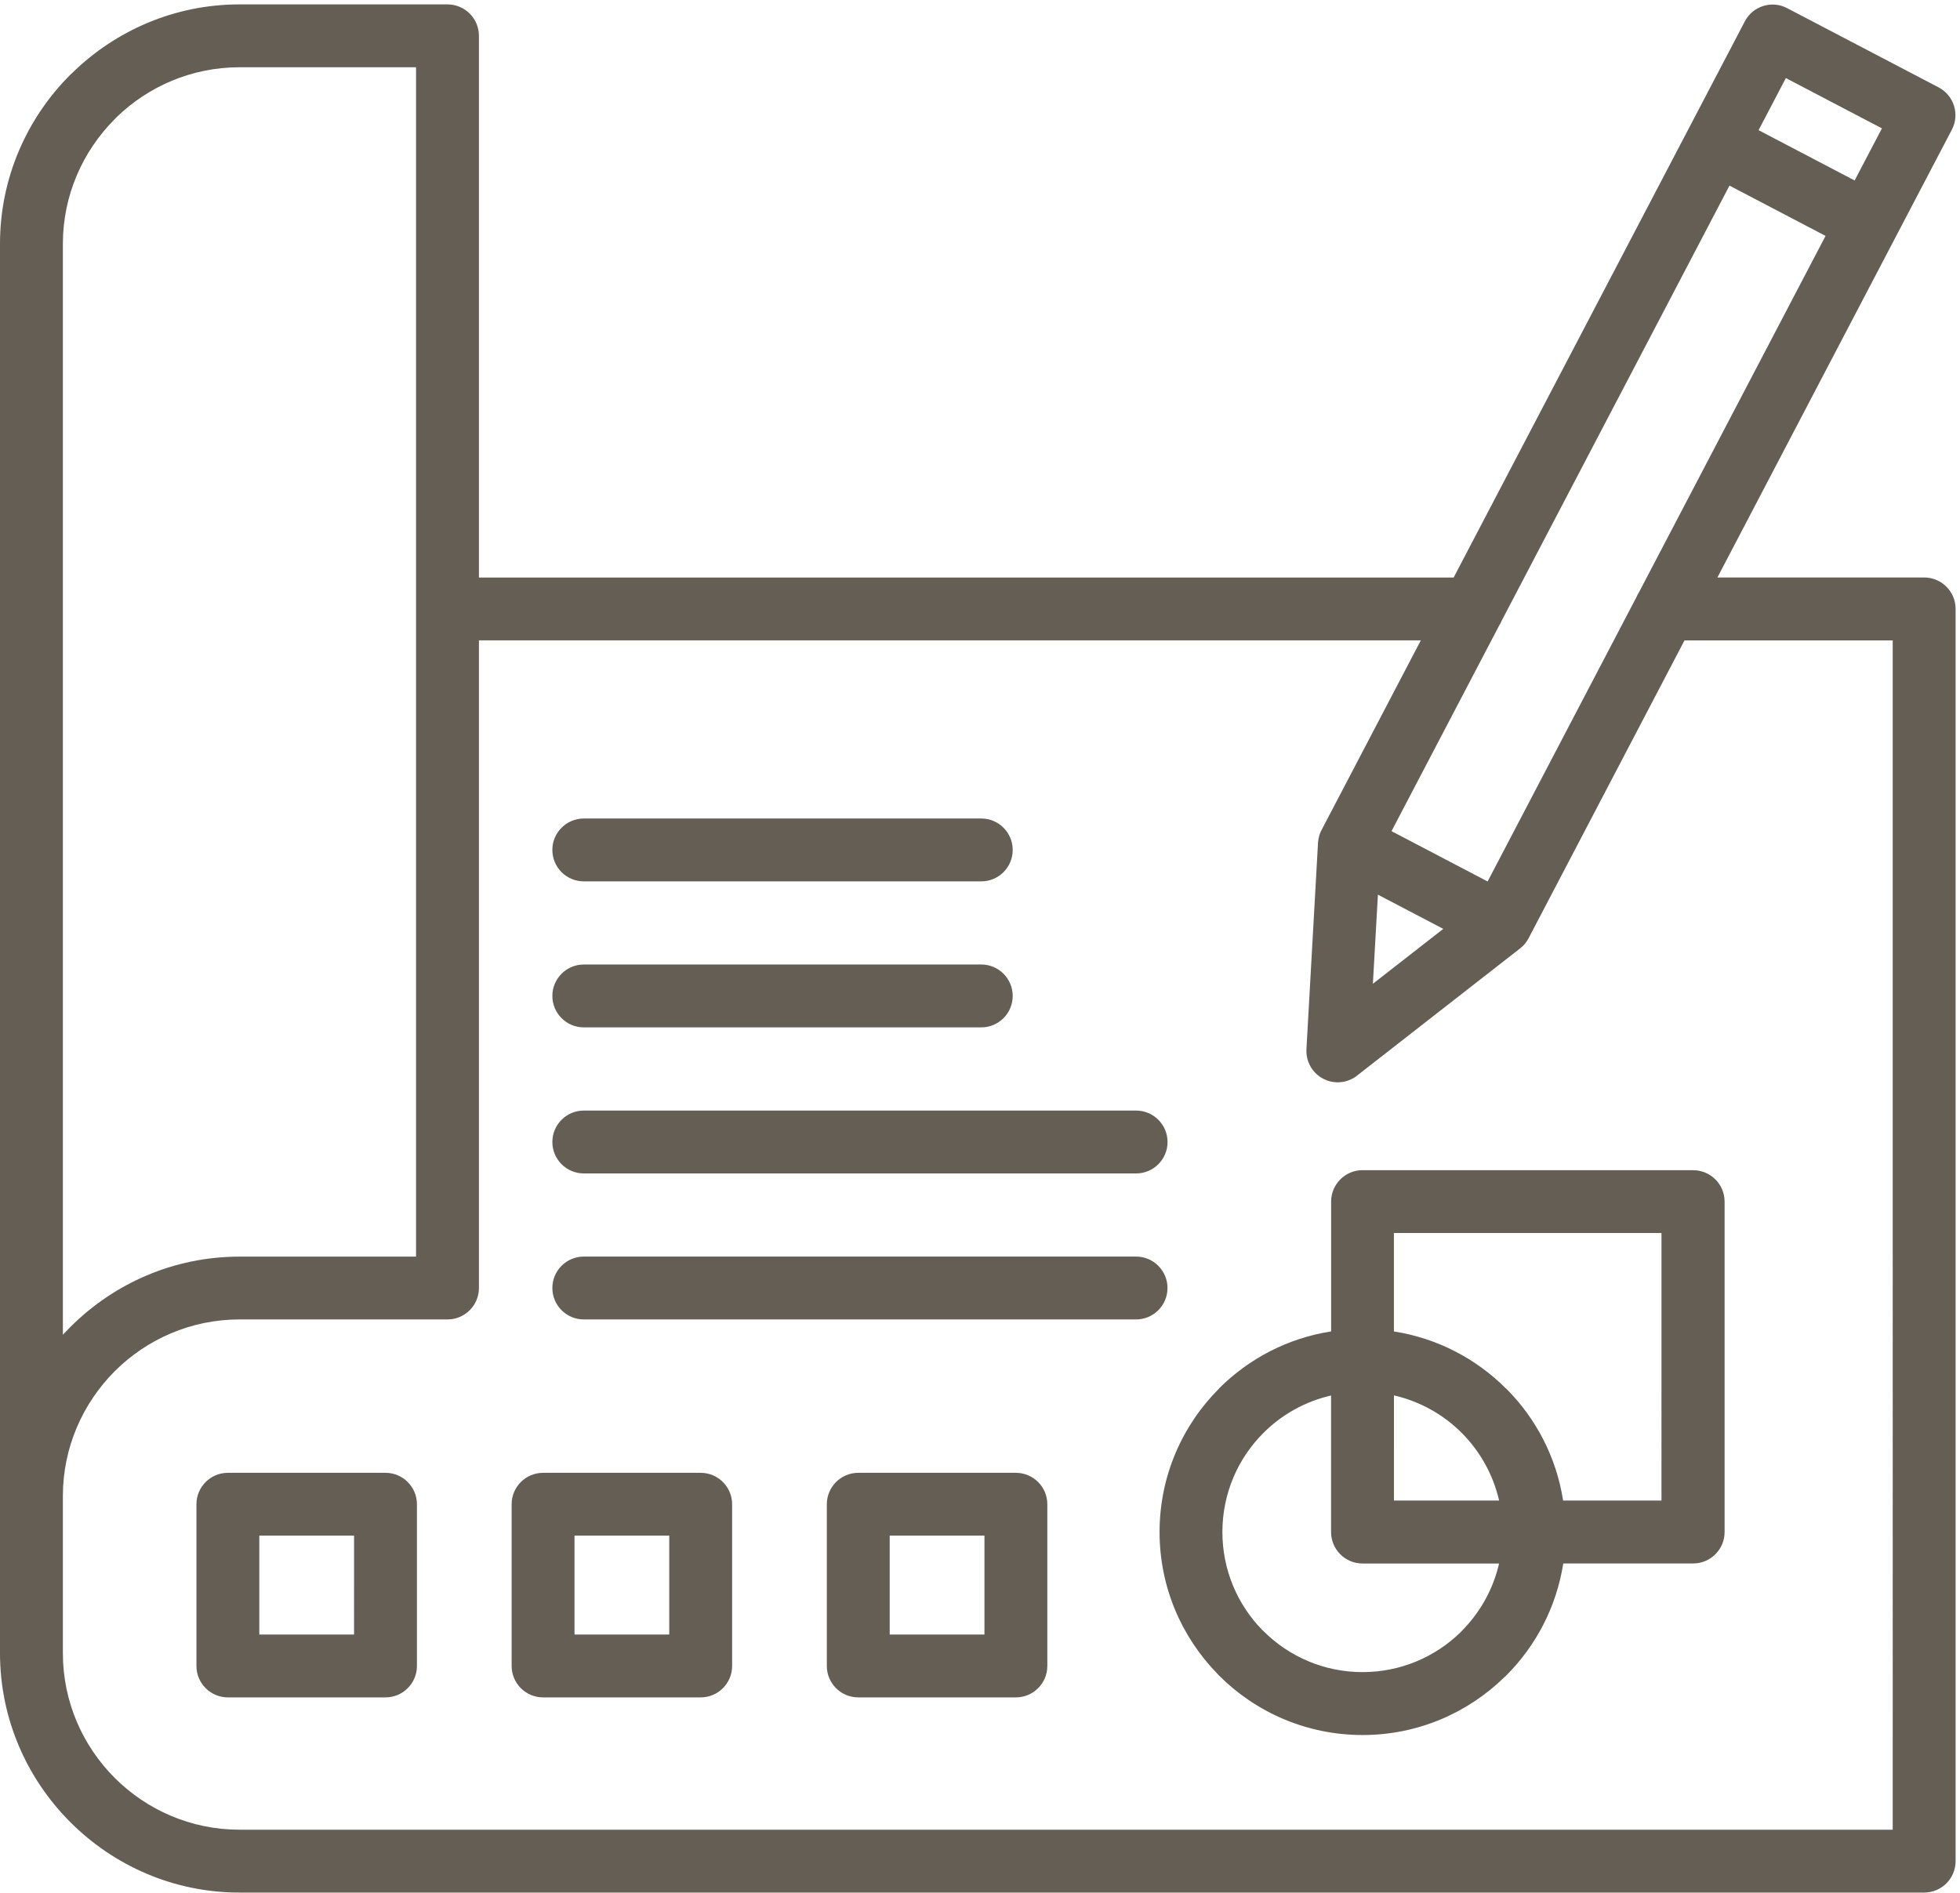
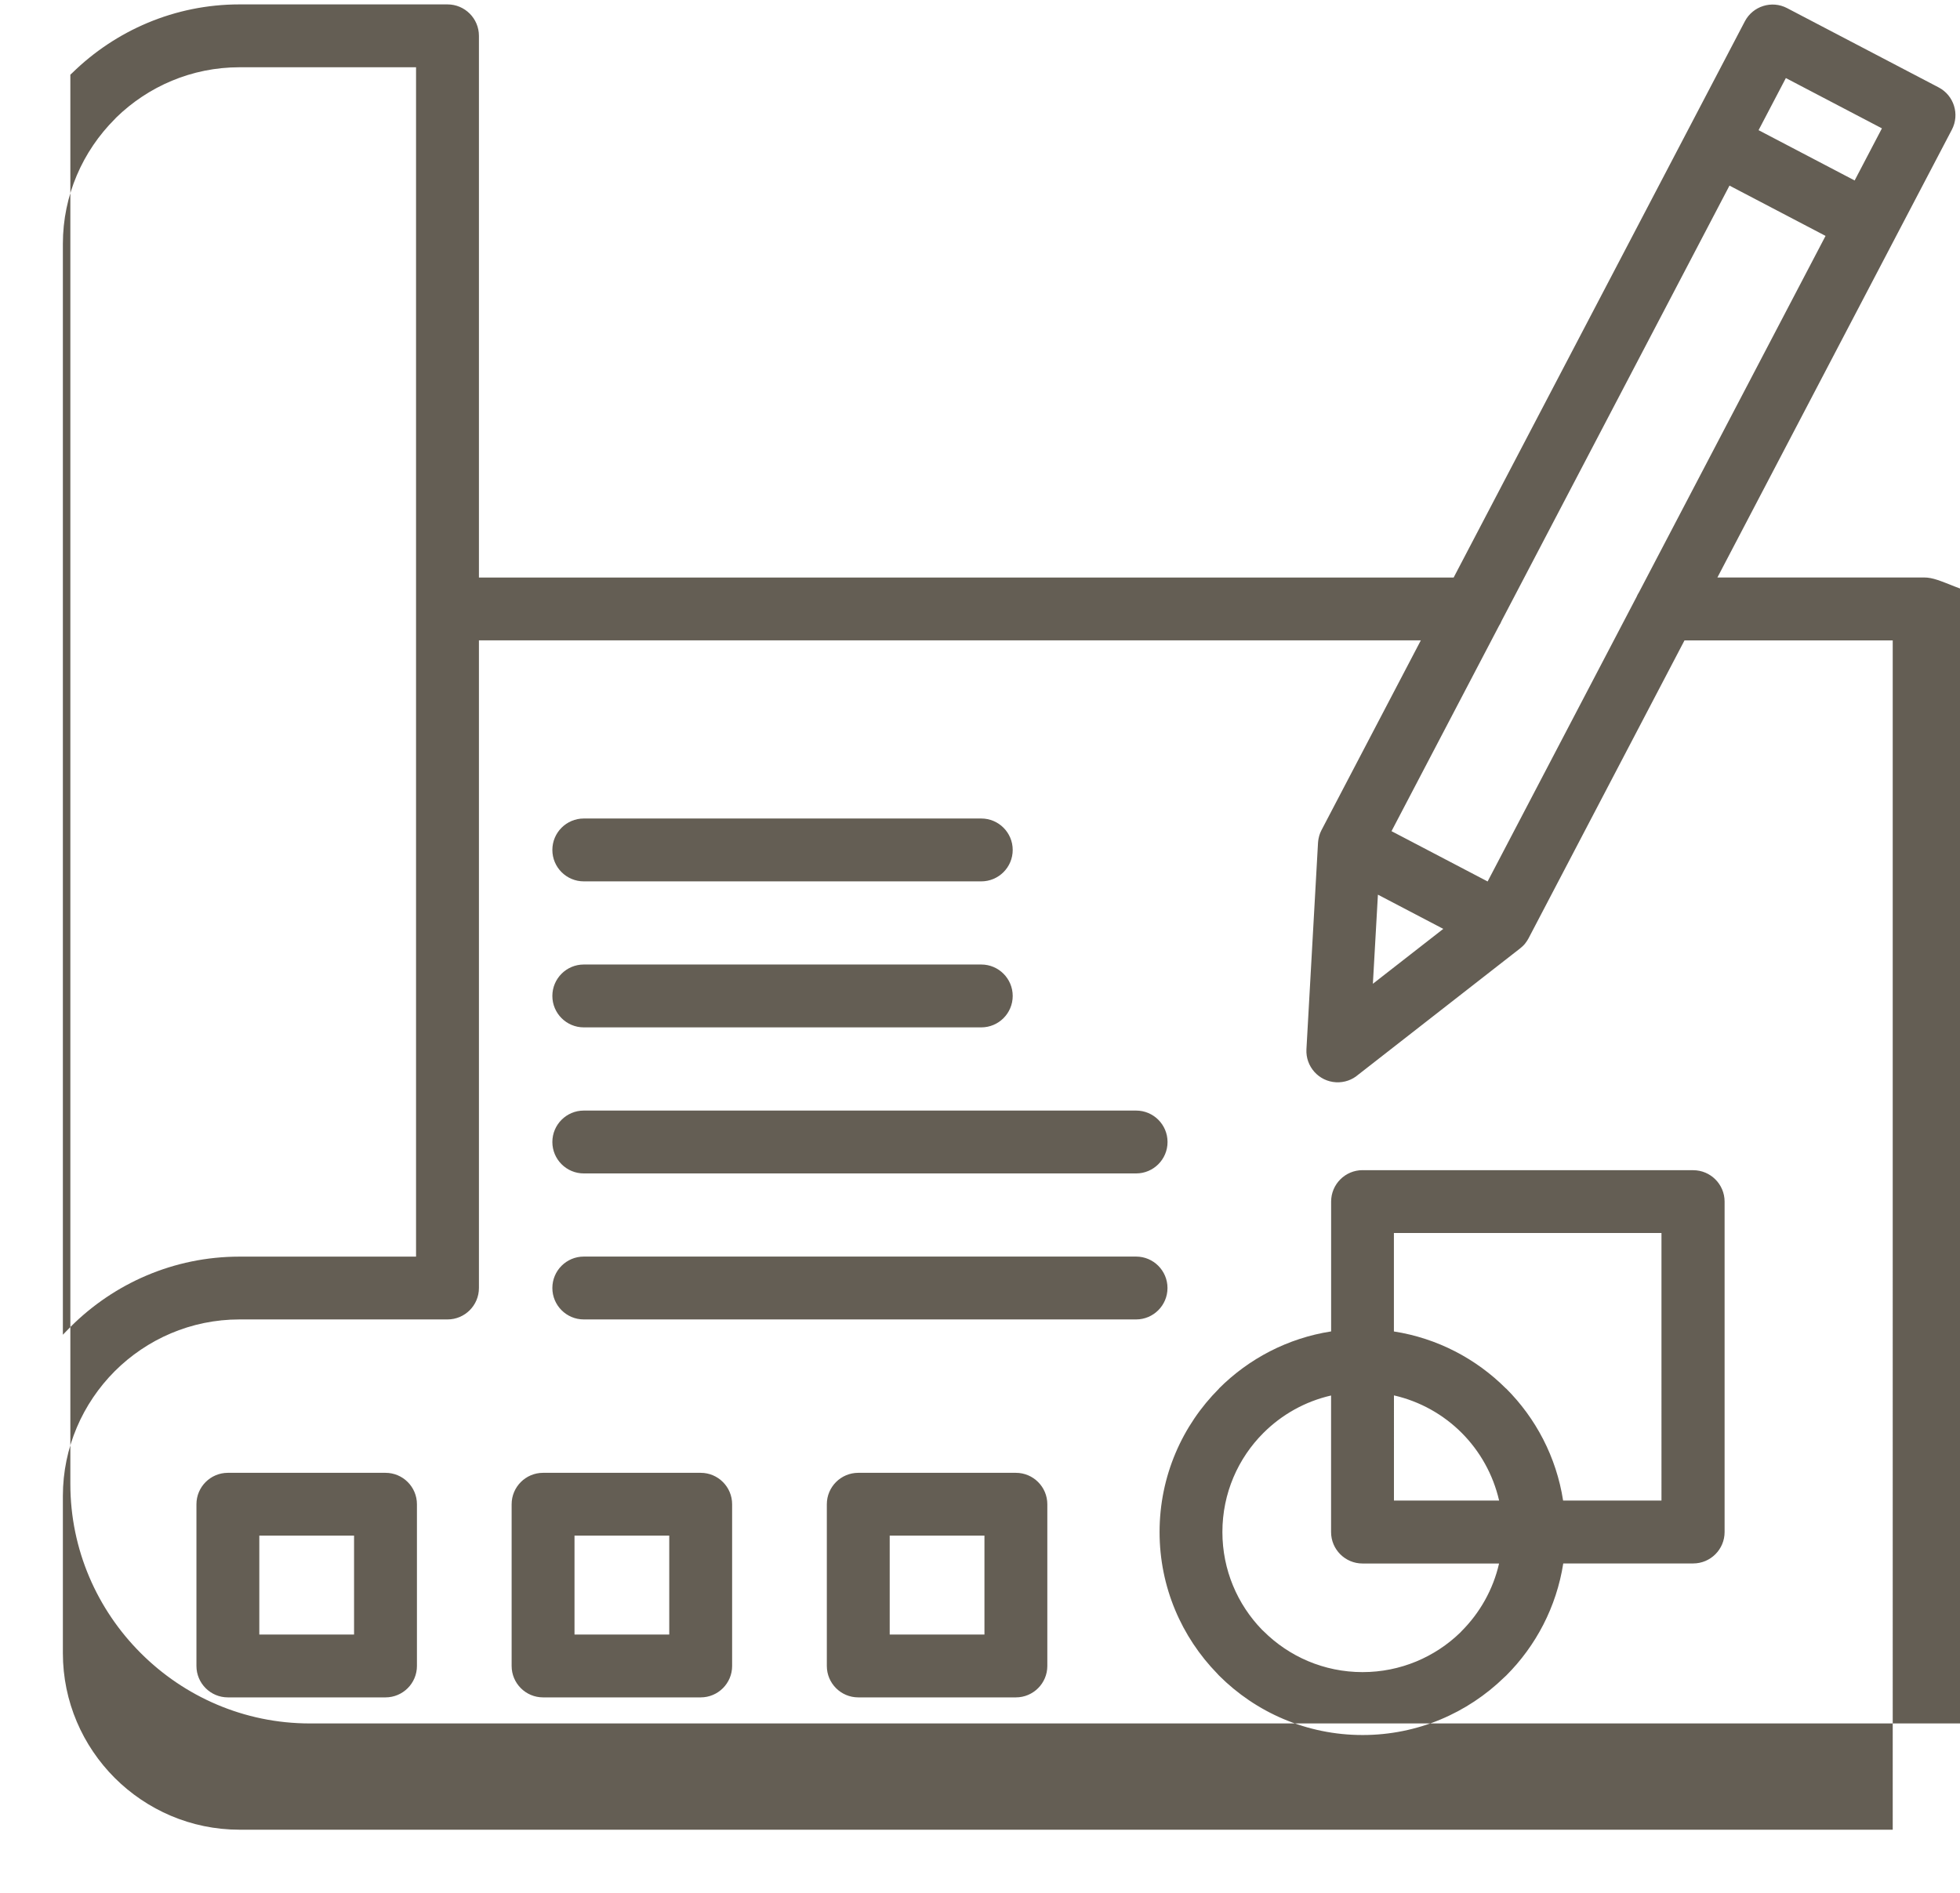
<svg xmlns="http://www.w3.org/2000/svg" fill="#645e54" height="387.2" preserveAspectRatio="xMidYMid meet" version="1" viewBox="0.0 -0.9 400.9 387.2" width="400.9" zoomAndPan="magnify">
  <g id="change1_1">
-     <path d="M393.57,117.24h-42.29l36.43-69.6c0-0.01,0.01-0.01,0.01-0.02c0-0.01,0.01-0.02,0.01-0.02l11.51-21.98 c1.64-3.13,0.42-7-2.71-8.64l-31-16.22v0c-3.13-1.64-7-0.42-8.64,2.71l-59.56,113.78H97.96V48.98v0V6.43c0-3.55-2.88-6.43-6.43-6.43 H48.98C35.7,0,23.61,5.37,14.77,14.03l-0.38,0.35C5.51,23.25,0,35.5,0,48.98v233.94c0,0.01,0,0.01,0,0.02v54.36 c0,13.46,5.51,25.7,14.38,34.57l0.03,0.03c8.87,8.87,21.11,14.38,34.57,14.38h344.59c3.55,0,6.43-2.88,6.43-6.43V123.67 C400,120.12,397.12,117.24,393.57,117.24z M295.21,189.13l-14.4,11.23l1.03-18.23l12.95,6.78L295.21,189.13z M304.28,179.43 l-17.21-9.01l-2.45-1.28l21.99-42.01c0.21-0.32,0.39-0.66,0.53-1.02l46.61-89.04l19.65,10.29l-38.15,72.89 c-0.2,0.31-0.37,0.63-0.51,0.97L304.28,179.43z M365.28,15.07l19.65,10.29v0l-5.58,10.66L359.7,25.73L365.28,15.07z M12.86,48.98 c0-9.93,4.07-18.96,10.61-25.51l0.3-0.32c6.52-6.36,15.43-10.29,25.21-10.29H85.1v144.85v98.47H48.98 c-13.46,0-25.7,5.51-34.57,14.38l-1.55,1.6V48.98z M387.14,373.42H48.98c-9.94,0-18.97-4.06-25.52-10.6 c-6.54-6.55-10.6-15.58-10.6-25.52v-32.15h0c0-9.93,4.07-18.96,10.6-25.52c6.55-6.54,15.58-10.6,25.52-10.6h42.55 c3.55,0,6.43-2.88,6.43-6.43V130.1h192.66l-20.29,38.77c0,0-0.01,0.01-0.01,0.01c-0.04,0.08-0.07,0.16-0.11,0.24 c-0.06,0.12-0.12,0.24-0.17,0.37c-0.05,0.12-0.09,0.25-0.13,0.37c-0.03,0.08-0.06,0.16-0.08,0.25c-0.05,0.17-0.09,0.34-0.12,0.51 c-0.01,0.03-0.02,0.06-0.02,0.1c-0.05,0.26-0.08,0.52-0.1,0.78l-2.37,42.26c-0.19,3.54,2.52,6.56,6.05,6.75 c1.73,0.09,3.33-0.5,4.54-1.55l33.12-25.84v0c0.03-0.02,0.05-0.05,0.08-0.07c0.07-0.05,0.13-0.11,0.2-0.17 c0.1-0.09,0.19-0.17,0.29-0.26c0.05-0.05,0.09-0.1,0.14-0.14c0.1-0.11,0.21-0.22,0.3-0.34c0.03-0.03,0.05-0.06,0.07-0.1 c0.11-0.14,0.22-0.28,0.31-0.43c0.01-0.02,0.03-0.04,0.04-0.06c0.1-0.16,0.2-0.32,0.29-0.49c0-0.01,0.01-0.01,0.01-0.02l31.89-60.93 h42.59V373.42z M278.7,238.49c-3.55,0-6.43,2.88-6.43,6.43v26.56c-8.89,1.38-16.85,5.59-22.93,11.67v0.03 c-7.51,7.51-12.16,17.89-12.16,29.34c0,11.27,4.51,21.49,11.81,28.98l0.36,0.39c7.51,7.51,17.9,12.16,29.36,12.16 c11.27,0,21.49-4.51,28.98-11.81l0.39-0.36c6.08-6.08,10.28-14.04,11.67-22.93h26.57c3.55,0,6.43-2.88,6.43-6.43v-67.59 c0-3.55-2.88-6.43-6.43-6.43H278.7z M285.12,284.57c5.34,1.22,10.11,3.92,13.85,7.66l0,0c3.73,3.74,6.43,8.51,7.66,13.85h-21.51 V284.57z M298.97,332.78l-0.29,0.31c-5.16,5-12.21,8.09-19.98,8.09c-7.92,0-15.09-3.21-20.27-8.39l-0.31-0.29 c-5-5.16-8.09-12.21-8.09-19.98c0-7.93,3.21-15.1,8.39-20.27c3.74-3.74,8.51-6.44,13.84-7.66v27.94c0,3.55,2.88,6.43,6.43,6.43 h27.93C305.41,324.27,302.7,329.04,298.97,332.78z M339.86,306.08h-20.14c-1.38-8.89-5.58-16.85-11.67-22.93h-0.03 c-6.08-6.08-14.03-10.28-22.91-11.66v-20.14h54.73V306.08z M112.98,172.98c0-3.55,2.88-6.43,6.43-6.43h81.3 c3.55,0,6.43,2.88,6.43,6.43c0,3.55-2.88,6.43-6.43,6.43h-81.3C115.86,179.41,112.98,176.53,112.98,172.98z M112.98,232.73 c0-3.55,2.88-6.43,6.43-6.43h112.97c3.55,0,6.43,2.88,6.43,6.43c0,3.55-2.88,6.43-6.43,6.43H119.41 C115.86,239.16,112.98,236.28,112.98,232.73z M112.98,202.85c0-3.55,2.88-6.43,6.43-6.43h81.3c3.55,0,6.43,2.88,6.43,6.43 c0,3.55-2.88,6.43-6.43,6.43h-81.3C115.86,209.28,112.98,206.4,112.98,202.85z M238.8,262.6c0,3.55-2.88,6.43-6.43,6.43H119.41 c-3.55,0-6.43-2.88-6.43-6.43c0-3.55,2.88-6.43,6.43-6.43h112.97C235.92,256.17,238.8,259.05,238.8,262.6z M78.85,300.41H46.61 c-3.55,0-6.43,2.88-6.43,6.43v33.08c0,3.55,2.88,6.43,6.43,6.43h32.24c3.55,0,6.43-2.88,6.43-6.43v-33.08 C85.28,303.29,82.4,300.41,78.85,300.41z M72.42,333.49H53.04v-20.23h19.38V333.49z M143.32,300.41h-32.24 c-3.55,0-6.43,2.88-6.43,6.43v33.08c0,3.55,2.88,6.43,6.43,6.43h32.24c3.55,0,6.43-2.88,6.43-6.43v-33.08 C149.75,303.29,146.87,300.41,143.32,300.41z M136.89,333.49h-19.38v-20.23h19.38V333.49z M207.79,300.41h-32.24 c-3.55,0-6.43,2.88-6.43,6.43v33.08c0,3.55,2.88,6.43,6.43,6.43h32.24c3.55,0,6.43-2.88,6.43-6.43v-33.08 C214.22,303.29,211.34,300.41,207.79,300.41z M201.36,333.49h-19.38v-20.23h19.38V333.49z" />
+     <path d="M393.57,117.24h-42.29l36.43-69.6c0-0.01,0.01-0.01,0.01-0.02c0-0.01,0.01-0.02,0.01-0.02l11.51-21.98 c1.64-3.13,0.42-7-2.71-8.64l-31-16.22v0c-3.13-1.64-7-0.42-8.64,2.71l-59.56,113.78H97.96V48.98v0V6.43c0-3.55-2.88-6.43-6.43-6.43 H48.98C35.7,0,23.61,5.37,14.77,14.03l-0.38,0.35v233.94c0,0.01,0,0.01,0,0.02v54.36 c0,13.46,5.51,25.7,14.38,34.57l0.03,0.03c8.87,8.87,21.11,14.38,34.57,14.38h344.59c3.55,0,6.43-2.88,6.43-6.43V123.67 C400,120.12,397.12,117.24,393.57,117.24z M295.21,189.13l-14.4,11.23l1.03-18.23l12.95,6.78L295.21,189.13z M304.28,179.43 l-17.21-9.01l-2.45-1.28l21.99-42.01c0.21-0.32,0.39-0.66,0.53-1.02l46.61-89.04l19.65,10.29l-38.15,72.89 c-0.2,0.31-0.37,0.63-0.51,0.97L304.28,179.43z M365.28,15.07l19.65,10.29v0l-5.58,10.66L359.7,25.73L365.28,15.07z M12.86,48.98 c0-9.93,4.07-18.96,10.61-25.51l0.3-0.32c6.52-6.36,15.43-10.29,25.21-10.29H85.1v144.85v98.47H48.98 c-13.46,0-25.7,5.51-34.57,14.38l-1.55,1.6V48.98z M387.14,373.42H48.98c-9.94,0-18.97-4.06-25.52-10.6 c-6.54-6.55-10.6-15.58-10.6-25.52v-32.15h0c0-9.93,4.07-18.96,10.6-25.52c6.55-6.54,15.58-10.6,25.52-10.6h42.55 c3.55,0,6.43-2.88,6.43-6.43V130.1h192.66l-20.29,38.77c0,0-0.01,0.01-0.01,0.01c-0.04,0.08-0.07,0.16-0.11,0.24 c-0.06,0.12-0.12,0.24-0.17,0.37c-0.05,0.12-0.09,0.25-0.13,0.37c-0.03,0.08-0.06,0.16-0.08,0.25c-0.05,0.17-0.09,0.34-0.12,0.51 c-0.01,0.03-0.02,0.06-0.02,0.1c-0.05,0.26-0.08,0.52-0.1,0.78l-2.37,42.26c-0.19,3.54,2.52,6.56,6.05,6.75 c1.73,0.09,3.33-0.5,4.54-1.55l33.12-25.84v0c0.03-0.02,0.05-0.05,0.08-0.07c0.07-0.05,0.13-0.11,0.2-0.17 c0.1-0.09,0.19-0.17,0.29-0.26c0.05-0.05,0.09-0.1,0.14-0.14c0.1-0.11,0.21-0.22,0.3-0.34c0.03-0.03,0.05-0.06,0.07-0.1 c0.11-0.14,0.22-0.28,0.31-0.43c0.01-0.02,0.03-0.04,0.04-0.06c0.1-0.16,0.2-0.32,0.29-0.49c0-0.01,0.01-0.01,0.01-0.02l31.89-60.93 h42.59V373.42z M278.7,238.49c-3.55,0-6.43,2.88-6.43,6.43v26.56c-8.89,1.38-16.85,5.59-22.93,11.67v0.03 c-7.51,7.51-12.16,17.89-12.16,29.34c0,11.27,4.51,21.49,11.81,28.98l0.36,0.39c7.51,7.51,17.9,12.16,29.36,12.16 c11.27,0,21.49-4.51,28.98-11.81l0.39-0.36c6.08-6.08,10.28-14.04,11.67-22.93h26.57c3.55,0,6.43-2.88,6.43-6.43v-67.59 c0-3.55-2.88-6.43-6.43-6.43H278.7z M285.12,284.57c5.34,1.22,10.11,3.92,13.85,7.66l0,0c3.73,3.74,6.43,8.51,7.66,13.85h-21.51 V284.57z M298.97,332.78l-0.29,0.31c-5.16,5-12.21,8.09-19.98,8.09c-7.92,0-15.09-3.21-20.27-8.39l-0.31-0.29 c-5-5.16-8.09-12.21-8.09-19.98c0-7.93,3.21-15.1,8.39-20.27c3.74-3.74,8.51-6.44,13.84-7.66v27.94c0,3.55,2.88,6.43,6.43,6.43 h27.93C305.41,324.27,302.7,329.04,298.97,332.78z M339.86,306.08h-20.14c-1.38-8.89-5.58-16.85-11.67-22.93h-0.03 c-6.08-6.08-14.03-10.28-22.91-11.66v-20.14h54.73V306.08z M112.98,172.98c0-3.55,2.88-6.43,6.43-6.43h81.3 c3.55,0,6.43,2.88,6.43,6.43c0,3.55-2.88,6.43-6.43,6.43h-81.3C115.86,179.41,112.98,176.53,112.98,172.98z M112.98,232.73 c0-3.55,2.88-6.43,6.43-6.43h112.97c3.55,0,6.43,2.88,6.43,6.43c0,3.55-2.88,6.43-6.43,6.43H119.41 C115.86,239.16,112.98,236.28,112.98,232.73z M112.98,202.85c0-3.55,2.88-6.43,6.43-6.43h81.3c3.55,0,6.43,2.88,6.43,6.43 c0,3.55-2.88,6.43-6.43,6.43h-81.3C115.86,209.28,112.98,206.4,112.98,202.85z M238.8,262.6c0,3.55-2.88,6.43-6.43,6.43H119.41 c-3.55,0-6.43-2.88-6.43-6.43c0-3.55,2.88-6.43,6.43-6.43h112.97C235.92,256.17,238.8,259.05,238.8,262.6z M78.85,300.41H46.61 c-3.55,0-6.43,2.88-6.43,6.43v33.08c0,3.55,2.88,6.43,6.43,6.43h32.24c3.55,0,6.43-2.88,6.43-6.43v-33.08 C85.28,303.29,82.4,300.41,78.85,300.41z M72.42,333.49H53.04v-20.23h19.38V333.49z M143.32,300.41h-32.24 c-3.55,0-6.43,2.88-6.43,6.43v33.08c0,3.55,2.88,6.43,6.43,6.43h32.24c3.55,0,6.43-2.88,6.43-6.43v-33.08 C149.75,303.29,146.87,300.41,143.32,300.41z M136.89,333.49h-19.38v-20.23h19.38V333.49z M207.79,300.41h-32.24 c-3.55,0-6.43,2.88-6.43,6.43v33.08c0,3.55,2.88,6.43,6.43,6.43h32.24c3.55,0,6.43-2.88,6.43-6.43v-33.08 C214.22,303.29,211.34,300.41,207.79,300.41z M201.36,333.49h-19.38v-20.23h19.38V333.49z" />
  </g>
</svg>